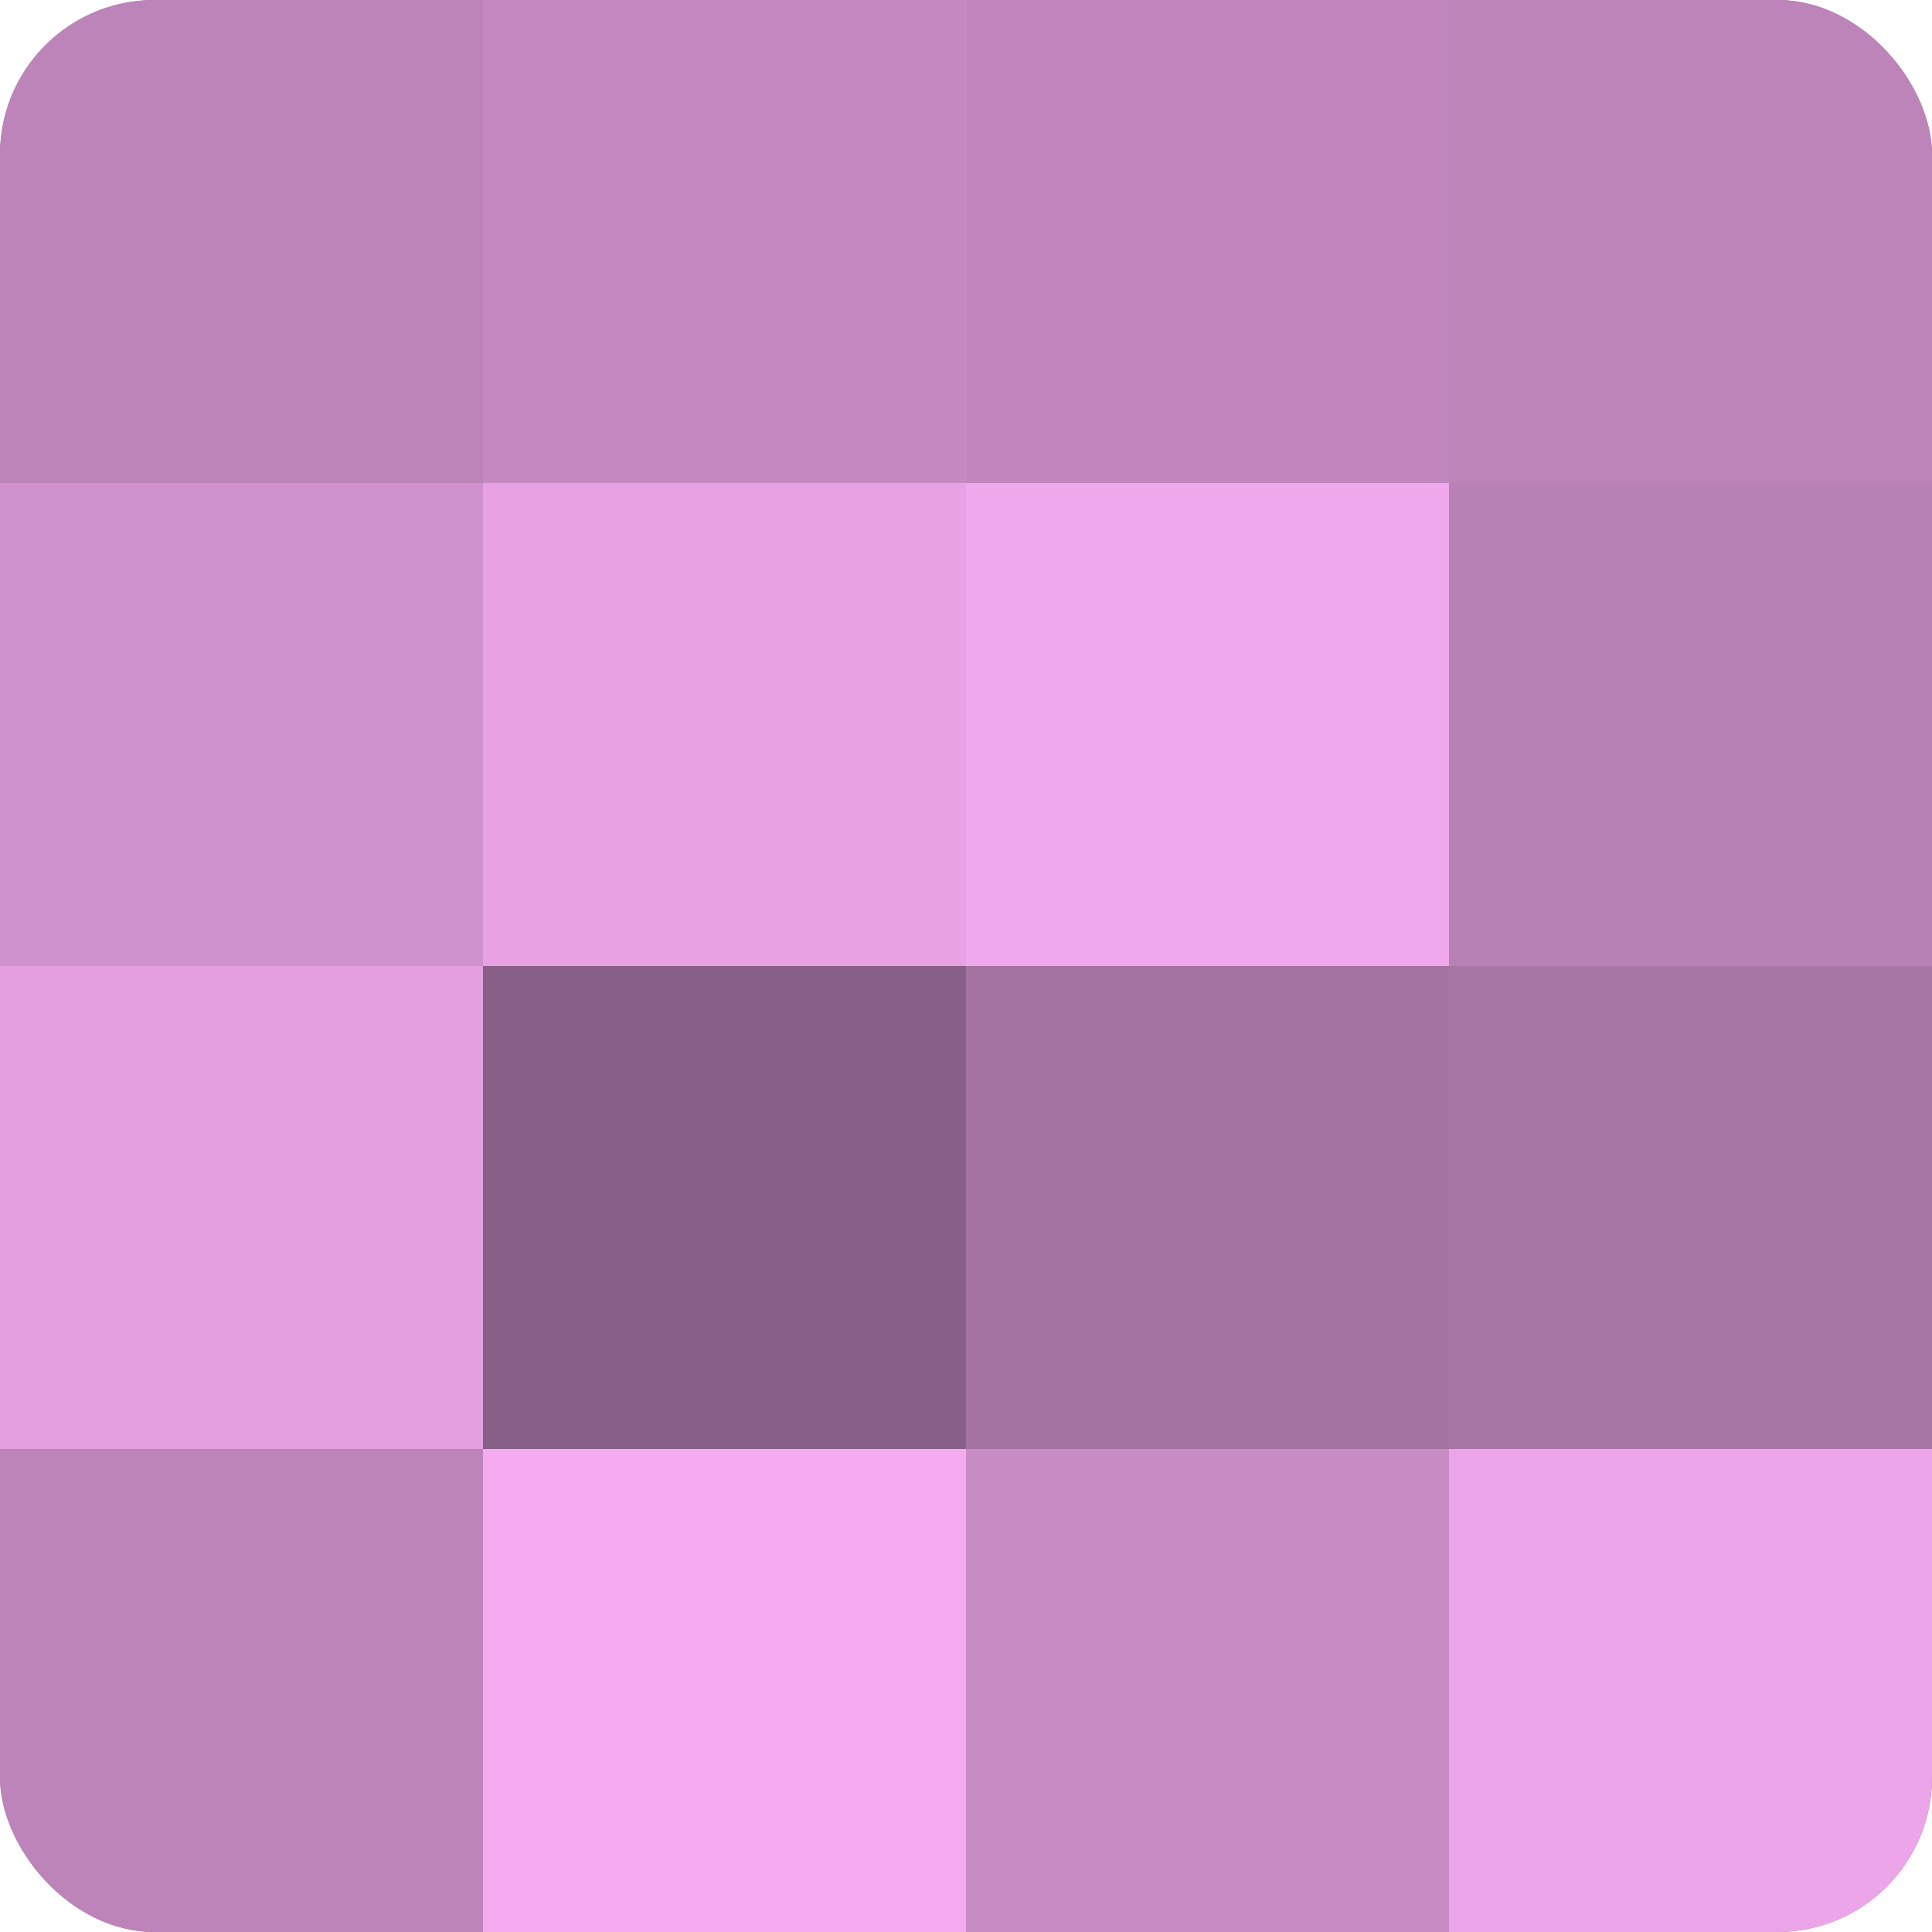
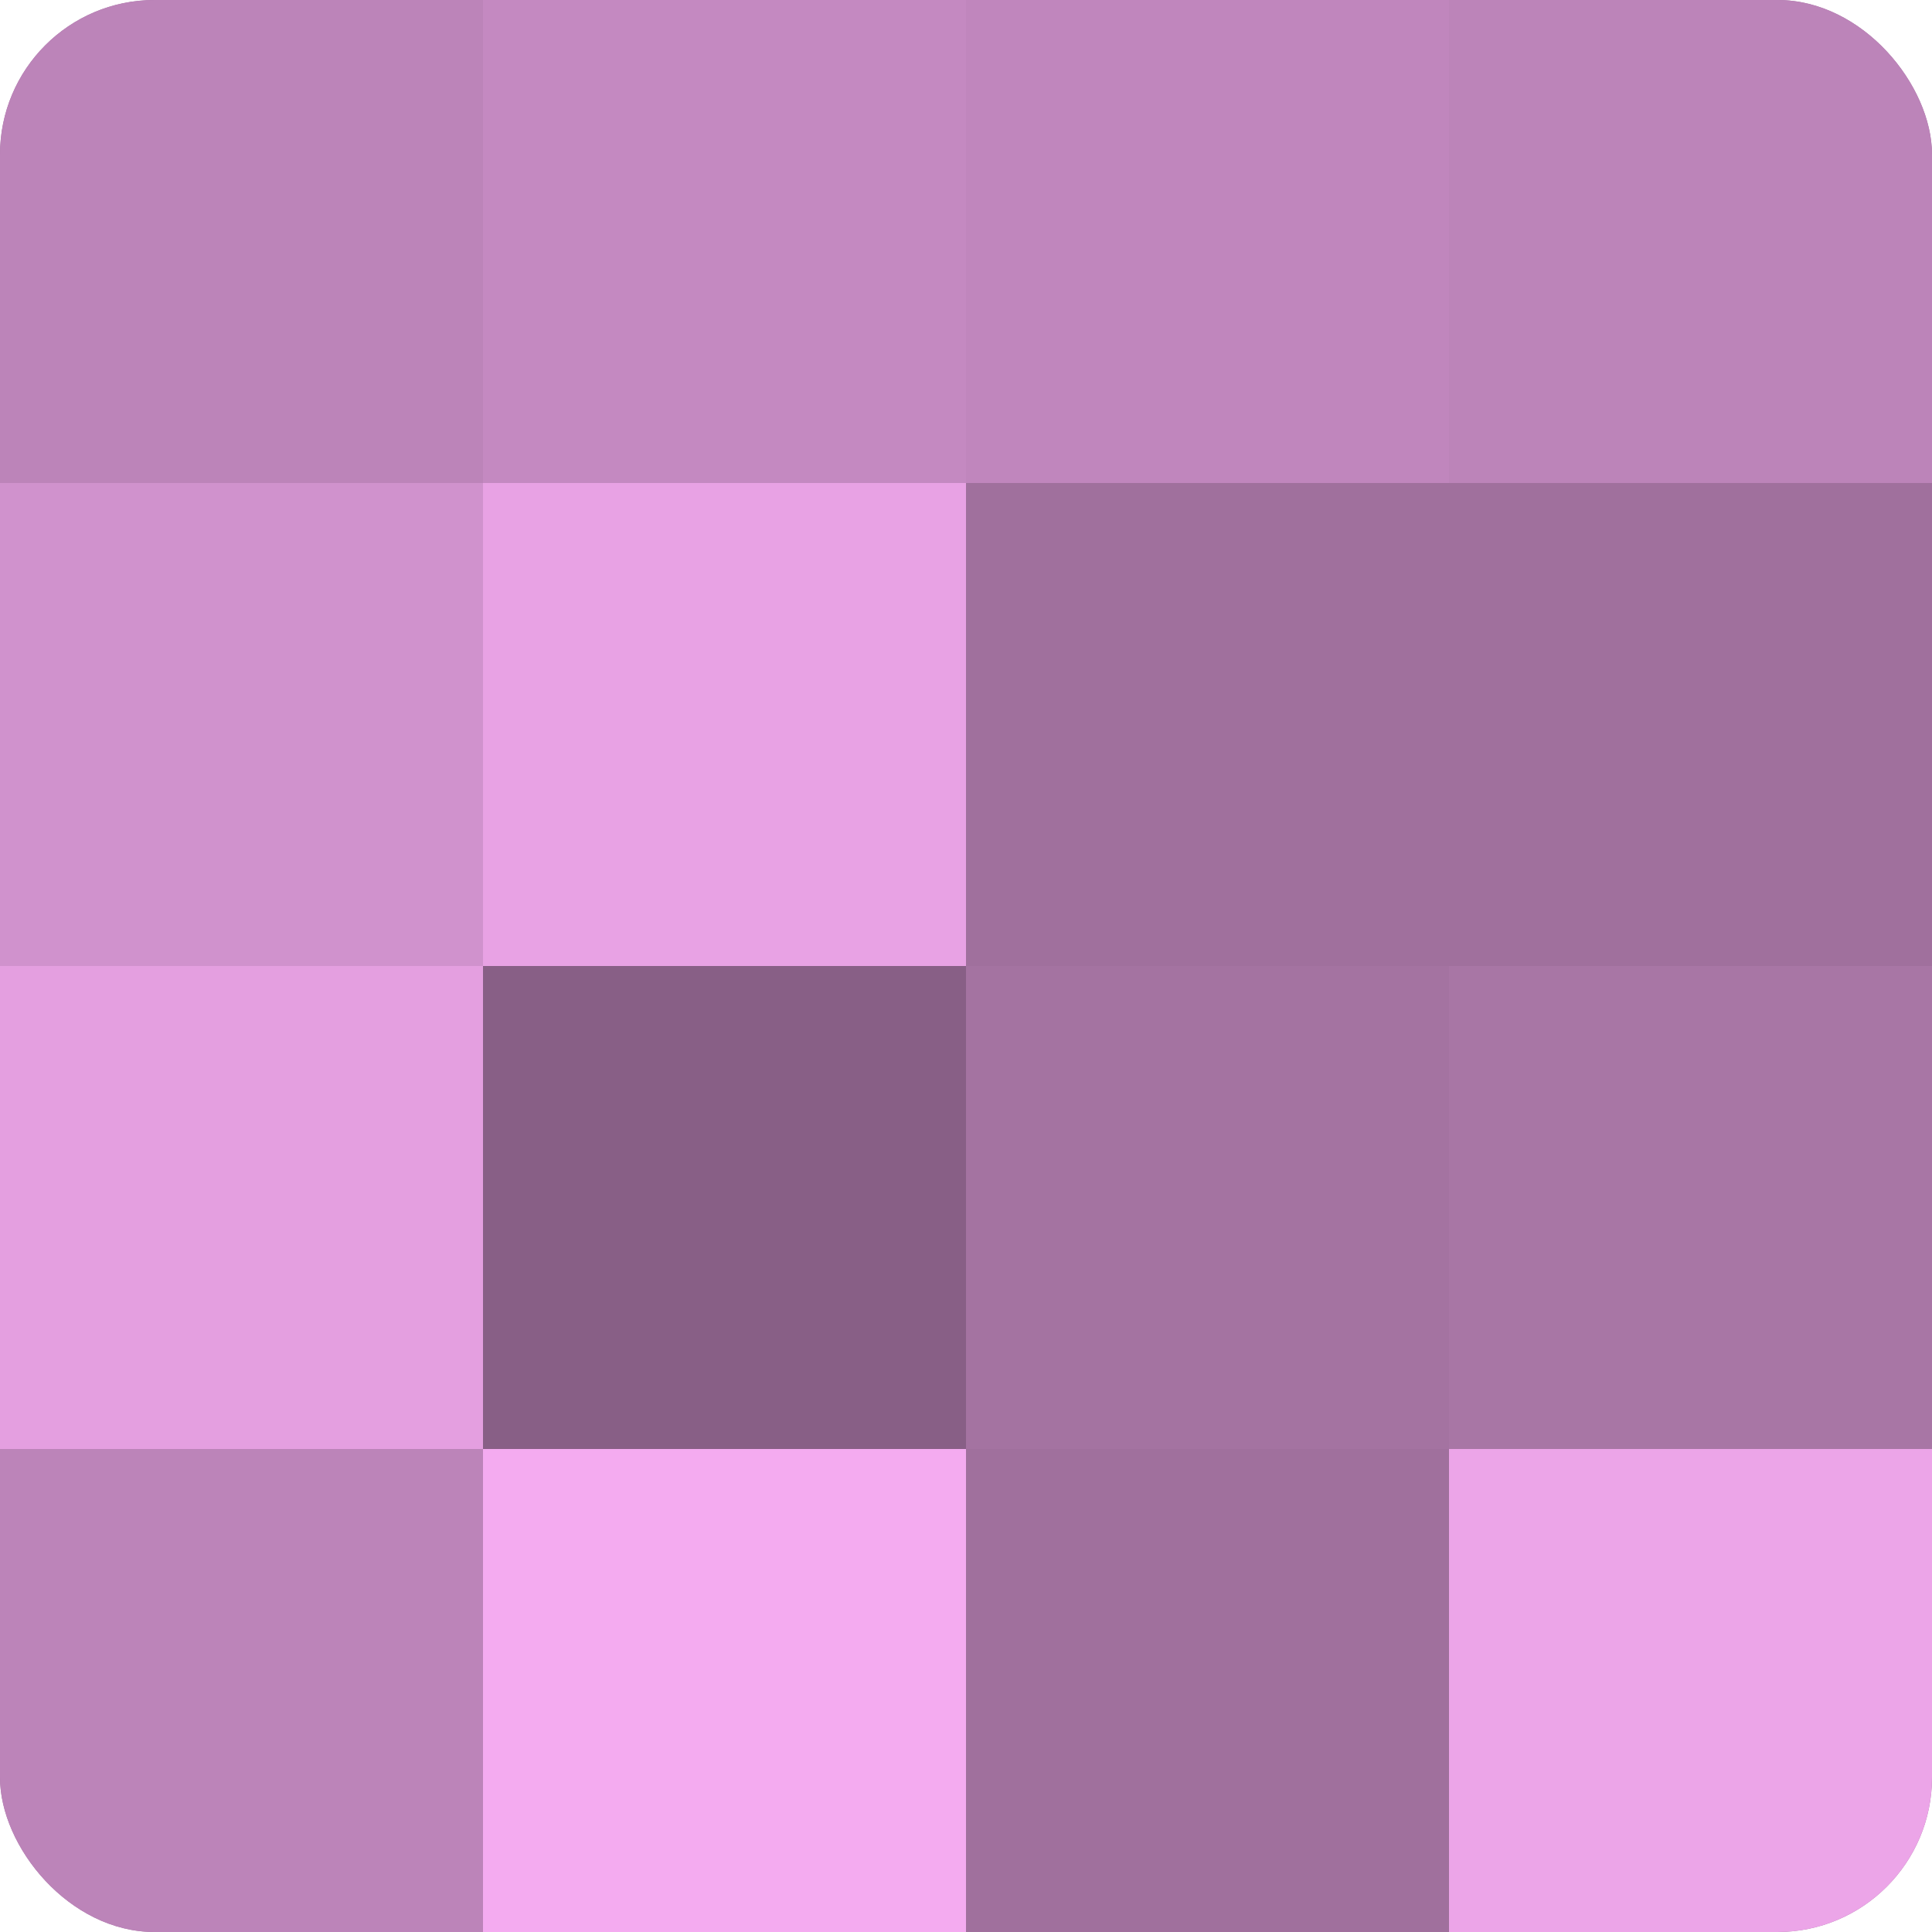
<svg xmlns="http://www.w3.org/2000/svg" width="60" height="60" viewBox="0 0 100 100" preserveAspectRatio="xMidYMid meet">
  <defs>
    <clipPath id="c" width="100" height="100">
      <rect width="100" height="100" rx="8" ry="8" />
    </clipPath>
  </defs>
  <g clip-path="url(#c)">
    <rect width="100" height="100" fill="#a0709d" />
    <rect width="25" height="25" fill="#bc84b9" />
    <rect y="25" width="25" height="25" fill="#d092cd" />
    <rect y="50" width="25" height="25" fill="#e49fe0" />
    <rect y="75" width="25" height="25" fill="#bc84b9" />
    <rect x="25" width="25" height="25" fill="#c489c1" />
    <rect x="25" y="25" width="25" height="25" fill="#e8a2e4" />
    <rect x="25" y="50" width="25" height="25" fill="#885f86" />
    <rect x="25" y="75" width="25" height="25" fill="#f4abf0" />
    <rect x="50" width="25" height="25" fill="#c086bd" />
-     <rect x="50" y="25" width="25" height="25" fill="#f0a8ec" />
    <rect x="50" y="50" width="25" height="25" fill="#a473a1" />
-     <rect x="50" y="75" width="25" height="25" fill="#c88cc5" />
    <rect x="75" width="25" height="25" fill="#bc84b9" />
-     <rect x="75" y="25" width="25" height="25" fill="#b881b5" />
    <rect x="75" y="50" width="25" height="25" fill="#a876a5" />
    <rect x="75" y="75" width="25" height="25" fill="#eca5e8" />
  </g>
</svg>